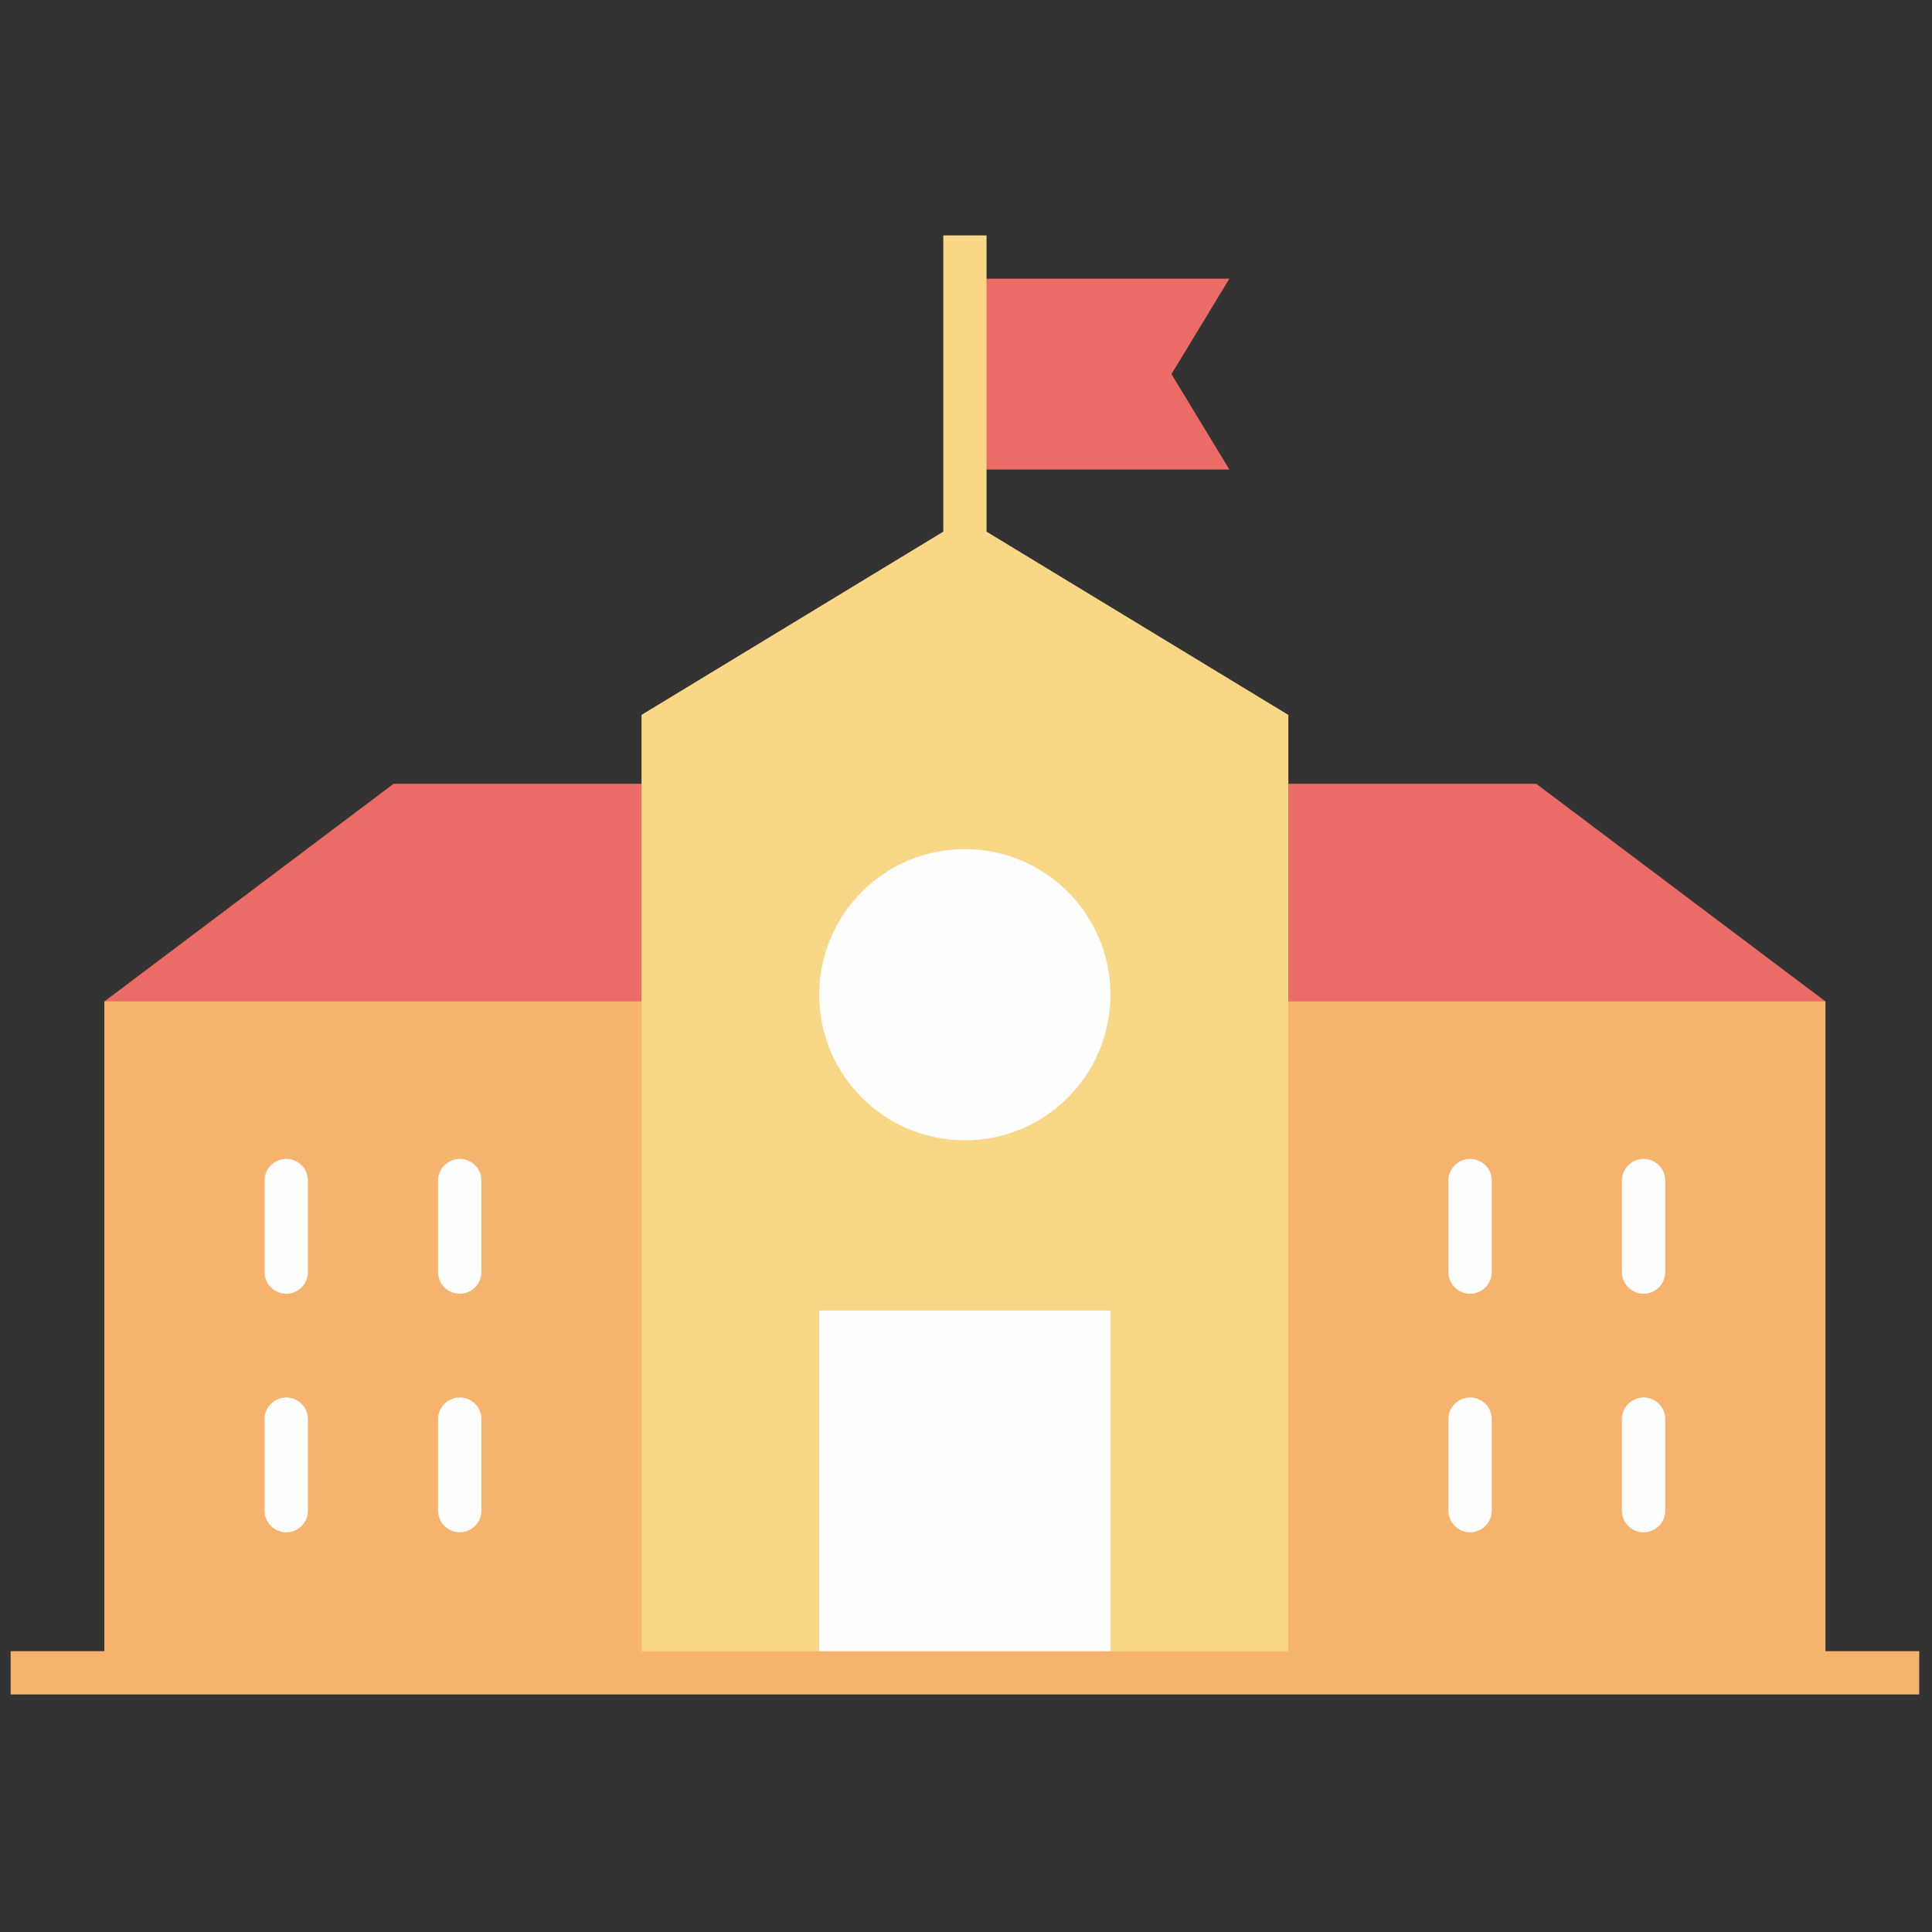
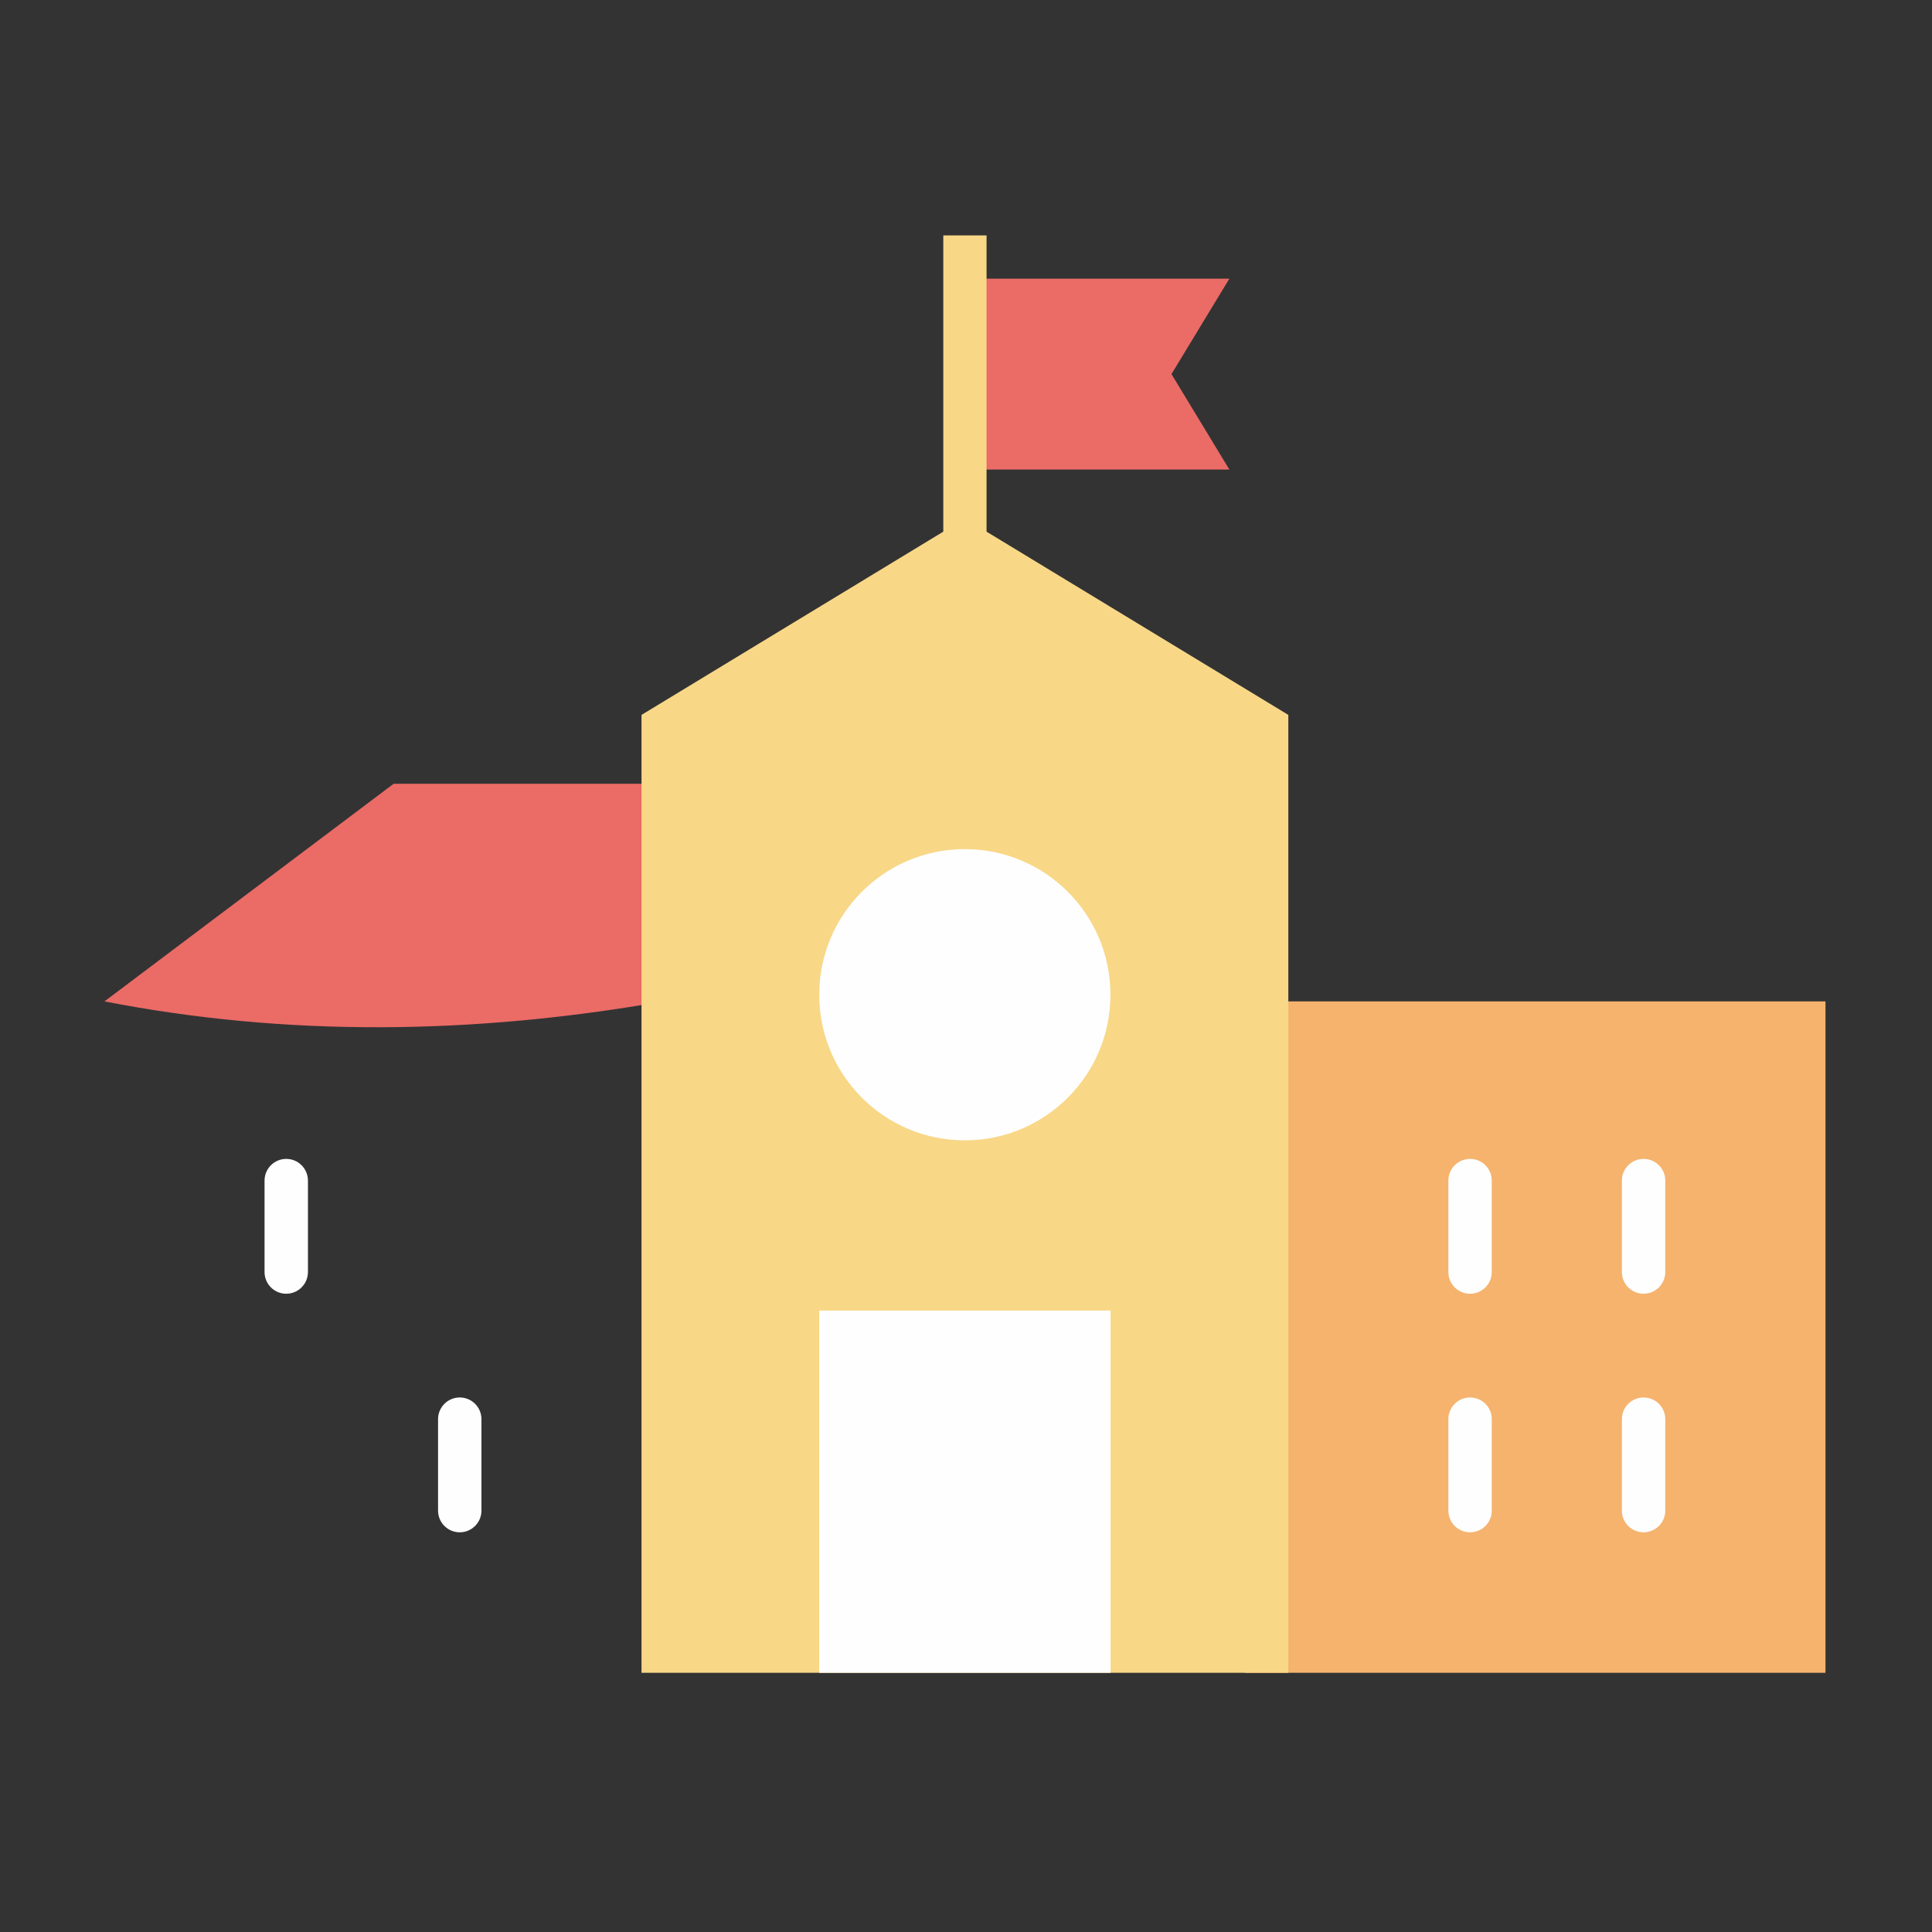
<svg xmlns="http://www.w3.org/2000/svg" version="1.1" width="256" height="256" viewBox="0 0 256 256" xml:space="preserve">
  <rect x="0" y="0" width="256" height="256" fill="#333333" stroke="none" />
  <g style="stroke: none; stroke-width: 0; stroke-dasharray: none; stroke-linecap: butt; stroke-linejoin: miter; stroke-miterlimit: 10; fill: none; fill-rule: nonzero; opacity: 1;" transform="translate(1.407 1.407) scale(2.81 2.81)">
-     <path d="M 59.224 46.72 c 8.394 1.695 17.21 1.556 26.352 0 L 71.94 36.458 H 59.224 V 46.72 z" style="stroke: none; stroke-width: 1; stroke-dasharray: none; stroke-linecap: butt; stroke-linejoin: miter; stroke-miterlimit: 10; fill: rgb(235,107,102); fill-rule: nonzero; opacity: 1;" transform=" matrix(1 0 0 1 0 0) " stroke-linecap="round" />
    <path d="M 30.776 36.458 H 18.06 L 4.424 46.72 c 8.552 1.667 17.348 1.583 26.352 0 V 36.458 z" style="stroke: none; stroke-width: 1; stroke-dasharray: none; stroke-linecap: butt; stroke-linejoin: miter; stroke-miterlimit: 10; fill: rgb(235,107,102); fill-rule: nonzero; opacity: 1;" transform=" matrix(1 0 0 1 0 0) " stroke-linecap="round" />
-     <polyline points="31.8,46.72 4.42,46.72 4.42,78.38 31.8,78.38 31.8,46.72 " style="stroke: none; stroke-width: 1; stroke-dasharray: none; stroke-linecap: butt; stroke-linejoin: miter; stroke-miterlimit: 10; fill: rgb(245,179,110); fill-rule: nonzero; opacity: 1;" transform="  matrix(1 0 0 1 0 0) " />
    <rect x="58.2" y="46.72" rx="0" ry="0" width="27.38" height="31.66" style="stroke: none; stroke-width: 1; stroke-dasharray: none; stroke-linecap: butt; stroke-linejoin: miter; stroke-miterlimit: 10; fill: rgb(245,179,110); fill-rule: nonzero; opacity: 1;" transform=" matrix(1 0 0 1 0 0) " />
    <polyline points="29.75,78.38 29.75,33.21 45,23.95 60.25,33.21 60.25,78.38 " style="stroke: none; stroke-width: 1; stroke-dasharray: none; stroke-linecap: butt; stroke-linejoin: miter; stroke-miterlimit: 10; fill: rgb(248,215,135); fill-rule: nonzero; opacity: 1;" transform="  matrix(1 0 0 1 0 0) " />
    <polyline points="38.13,78.38 38.13,61.3 51.87,61.3 51.87,78.38 " style="stroke: none; stroke-width: 1; stroke-dasharray: none; stroke-linecap: butt; stroke-linejoin: miter; stroke-miterlimit: 10; fill: rgb(254,254,254); fill-rule: nonzero; opacity: 1;" transform="  matrix(1 0 0 1 0 0) " />
    <circle cx="44.996" cy="46.406" r="6.866" style="stroke: none; stroke-width: 1; stroke-dasharray: none; stroke-linecap: butt; stroke-linejoin: miter; stroke-miterlimit: 10; fill: rgb(254,254,254); fill-rule: nonzero; opacity: 1;" transform="  matrix(1 0 0 1 0 0) " />
    <polygon points="57.47,21.64 45,21.64 45,12.64 57.47,12.64 54.74,17.14 " style="stroke: none; stroke-width: 1; stroke-dasharray: none; stroke-linecap: butt; stroke-linejoin: miter; stroke-miterlimit: 10; fill: rgb(235,107,102); fill-rule: nonzero; opacity: 1;" transform="  matrix(1 0 0 1 0 0) " />
-     <rect x="0" y="77.36" rx="0" ry="0" width="90" height="2.04" style="stroke: none; stroke-width: 1; stroke-dasharray: none; stroke-linecap: butt; stroke-linejoin: miter; stroke-miterlimit: 10; fill: rgb(245,179,110); fill-rule: nonzero; opacity: 1;" transform=" matrix(1 0 0 1 0 0) " />
    <rect x="43.98" y="10.6" rx="0" ry="0" width="2.04" height="16.42" style="stroke: none; stroke-width: 1; stroke-dasharray: none; stroke-linecap: butt; stroke-linejoin: miter; stroke-miterlimit: 10; fill: rgb(248,215,135); fill-rule: nonzero; opacity: 1;" transform=" matrix(1 0 0 1 0 0) " />
-     <path d="M 21.179 60.505 c -0.565 0 -1.023 -0.457 -1.023 -1.023 V 55.17 c 0 -0.565 0.458 -1.023 1.023 -1.023 s 1.023 0.457 1.023 1.023 v 4.312 C 22.202 60.047 21.744 60.505 21.179 60.505 z" style="stroke: none; stroke-width: 1; stroke-dasharray: none; stroke-linecap: butt; stroke-linejoin: miter; stroke-miterlimit: 10; fill: rgb(254,254,254); fill-rule: nonzero; opacity: 1;" transform=" matrix(1 0 0 1 0 0) " stroke-linecap="round" />
    <path d="M 21.179 71.755 c -0.565 0 -1.023 -0.457 -1.023 -1.023 V 66.42 c 0 -0.565 0.458 -1.023 1.023 -1.023 s 1.023 0.457 1.023 1.023 v 4.312 C 22.202 71.297 21.744 71.755 21.179 71.755 z" style="stroke: none; stroke-width: 1; stroke-dasharray: none; stroke-linecap: butt; stroke-linejoin: miter; stroke-miterlimit: 10; fill: rgb(254,254,254); fill-rule: nonzero; opacity: 1;" transform=" matrix(1 0 0 1 0 0) " stroke-linecap="round" />
    <path d="M 12.997 60.505 c -0.565 0 -1.023 -0.457 -1.023 -1.023 V 55.17 c 0 -0.565 0.458 -1.023 1.023 -1.023 c 0.565 0 1.023 0.457 1.023 1.023 v 4.312 C 14.02 60.047 13.562 60.505 12.997 60.505 z" style="stroke: none; stroke-width: 1; stroke-dasharray: none; stroke-linecap: butt; stroke-linejoin: miter; stroke-miterlimit: 10; fill: rgb(254,254,254); fill-rule: nonzero; opacity: 1;" transform=" matrix(1 0 0 1 0 0) " stroke-linecap="round" />
-     <path d="M 12.997 71.755 c -0.565 0 -1.023 -0.457 -1.023 -1.023 V 66.42 c 0 -0.565 0.458 -1.023 1.023 -1.023 c 0.565 0 1.023 0.457 1.023 1.023 v 4.312 C 14.02 71.297 13.562 71.755 12.997 71.755 z" style="stroke: none; stroke-width: 1; stroke-dasharray: none; stroke-linecap: butt; stroke-linejoin: miter; stroke-miterlimit: 10; fill: rgb(254,254,254); fill-rule: nonzero; opacity: 1;" transform=" matrix(1 0 0 1 0 0) " stroke-linecap="round" />
    <path d="M 77.002 60.505 c -0.565 0 -1.023 -0.457 -1.023 -1.023 V 55.17 c 0 -0.565 0.457 -1.023 1.023 -1.023 c 0.565 0 1.023 0.457 1.023 1.023 v 4.312 C 78.025 60.047 77.567 60.505 77.002 60.505 z" style="stroke: none; stroke-width: 1; stroke-dasharray: none; stroke-linecap: butt; stroke-linejoin: miter; stroke-miterlimit: 10; fill: rgb(254,254,254); fill-rule: nonzero; opacity: 1;" transform=" matrix(1 0 0 1 0 0) " stroke-linecap="round" />
    <path d="M 77.002 71.755 c -0.565 0 -1.023 -0.457 -1.023 -1.023 V 66.42 c 0 -0.565 0.457 -1.023 1.023 -1.023 c 0.565 0 1.023 0.457 1.023 1.023 v 4.312 C 78.025 71.297 77.567 71.755 77.002 71.755 z" style="stroke: none; stroke-width: 1; stroke-dasharray: none; stroke-linecap: butt; stroke-linejoin: miter; stroke-miterlimit: 10; fill: rgb(254,254,254); fill-rule: nonzero; opacity: 1;" transform=" matrix(1 0 0 1 0 0) " stroke-linecap="round" />
    <path d="M 68.82 60.505 c -0.565 0 -1.023 -0.457 -1.023 -1.023 V 55.17 c 0 -0.565 0.457 -1.023 1.023 -1.023 c 0.565 0 1.023 0.457 1.023 1.023 v 4.312 C 69.843 60.047 69.386 60.505 68.82 60.505 z" style="stroke: none; stroke-width: 1; stroke-dasharray: none; stroke-linecap: butt; stroke-linejoin: miter; stroke-miterlimit: 10; fill: rgb(254,254,254); fill-rule: nonzero; opacity: 1;" transform=" matrix(1 0 0 1 0 0) " stroke-linecap="round" />
    <path d="M 68.82 71.755 c -0.565 0 -1.023 -0.457 -1.023 -1.023 V 66.42 c 0 -0.565 0.457 -1.023 1.023 -1.023 c 0.565 0 1.023 0.457 1.023 1.023 v 4.312 C 69.843 71.297 69.386 71.755 68.82 71.755 z" style="stroke: none; stroke-width: 1; stroke-dasharray: none; stroke-linecap: butt; stroke-linejoin: miter; stroke-miterlimit: 10; fill: rgb(254,254,254); fill-rule: nonzero; opacity: 1;" transform=" matrix(1 0 0 1 0 0) " stroke-linecap="round" />
  </g>
</svg>